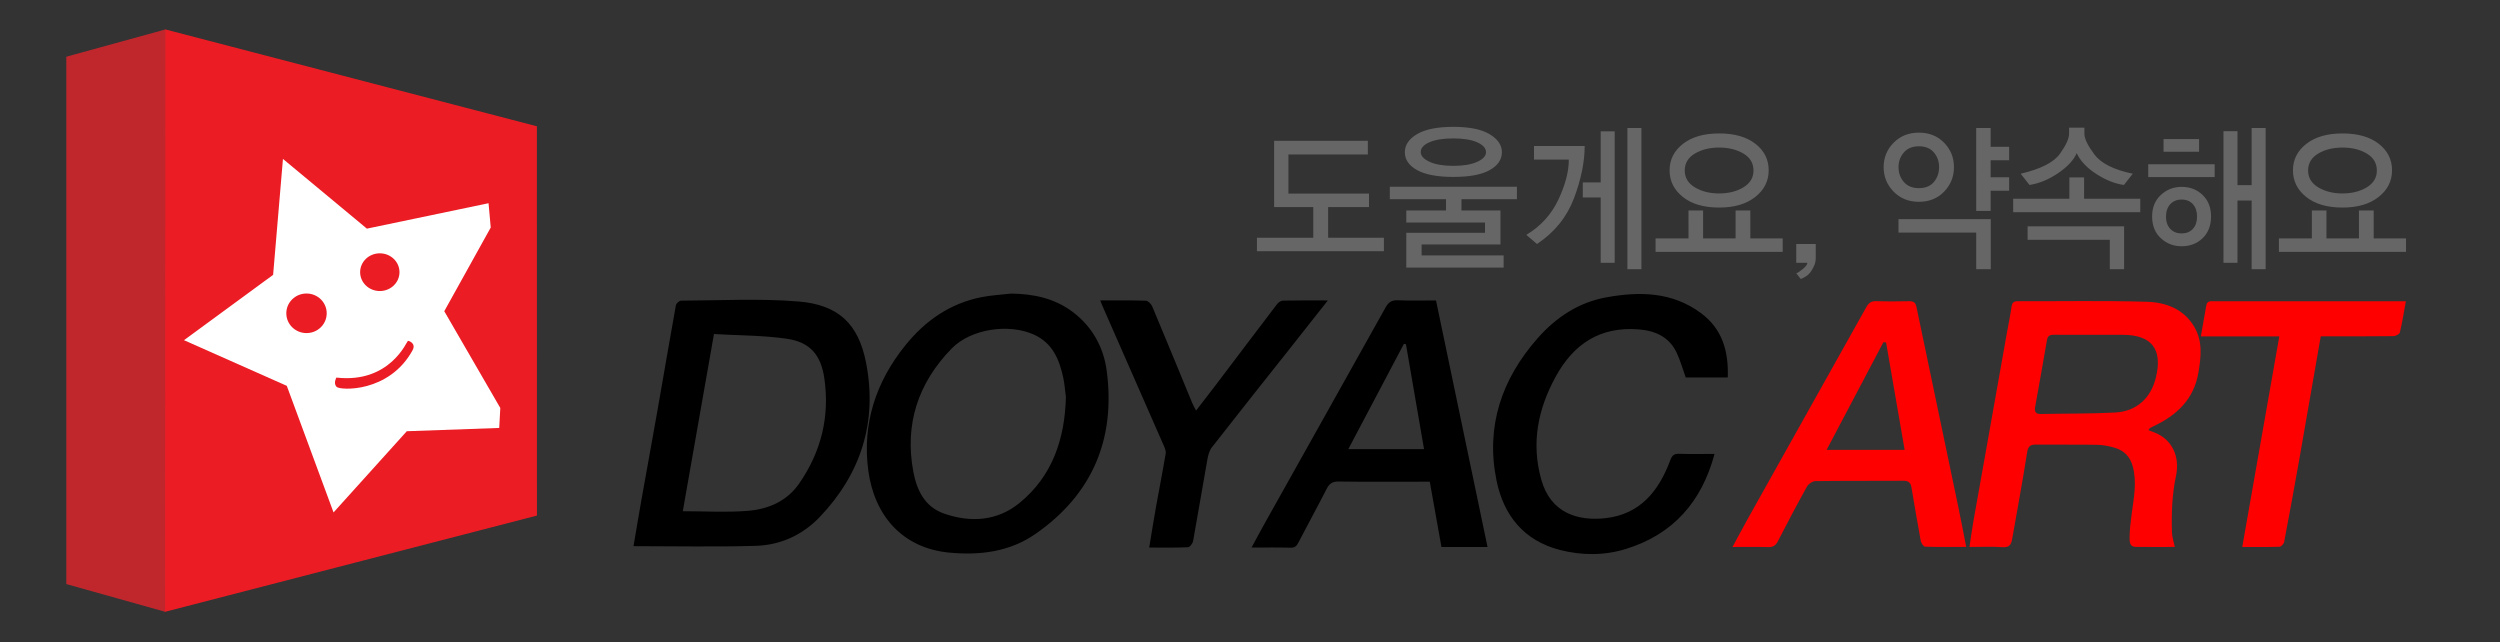
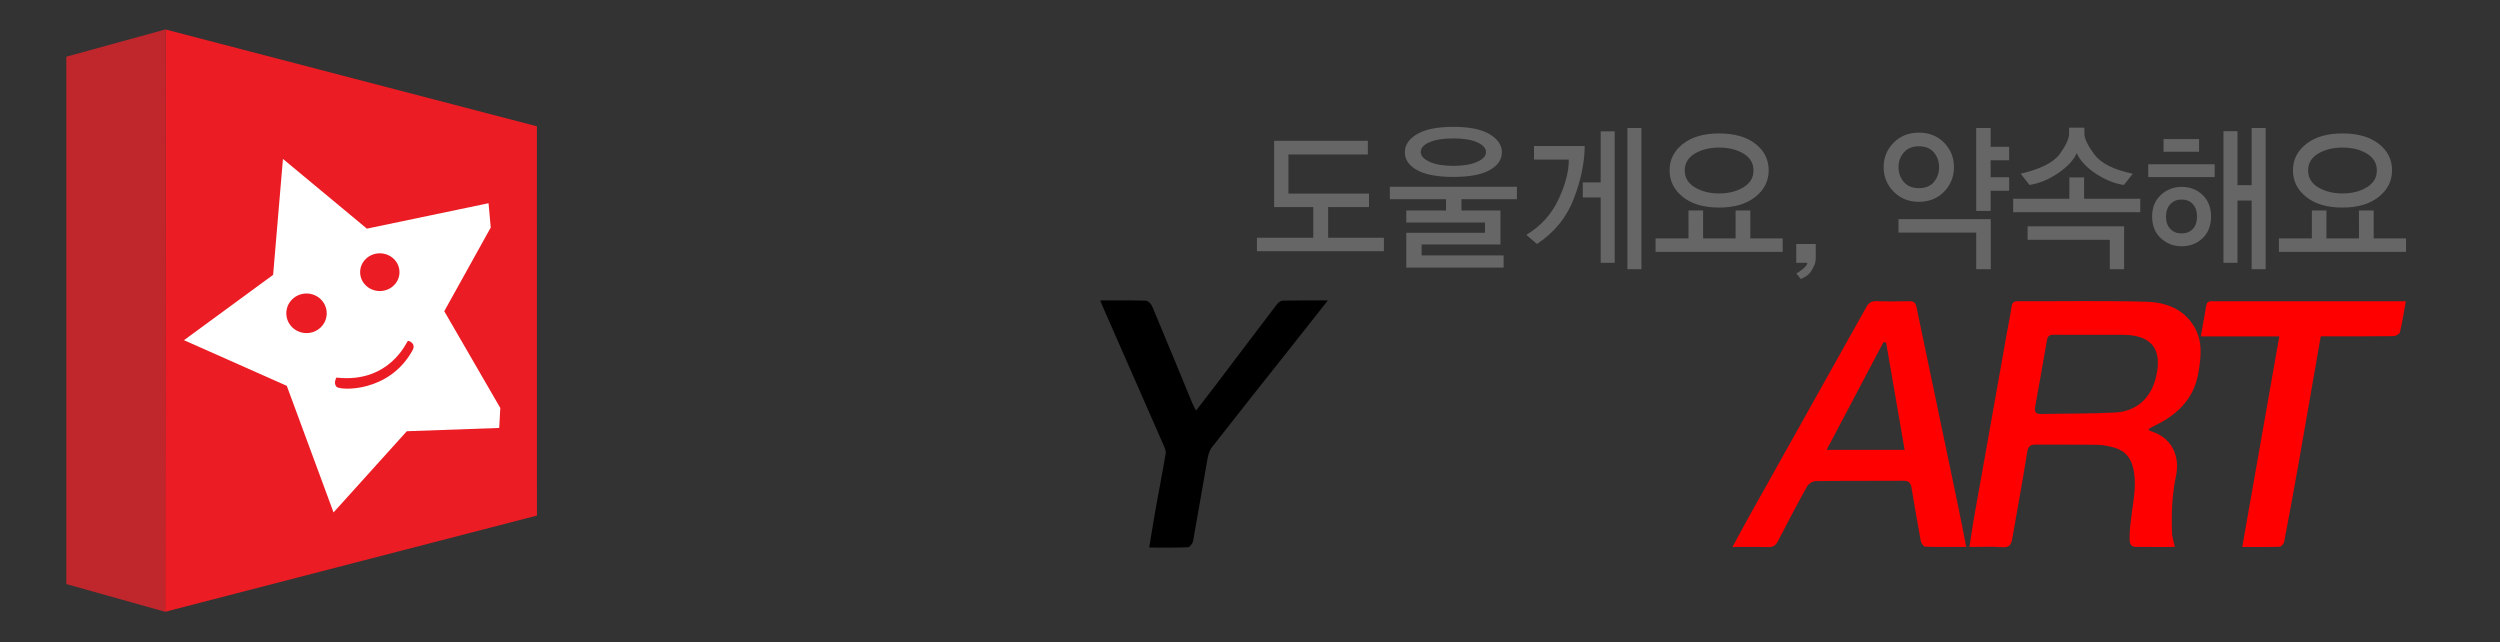
<svg xmlns="http://www.w3.org/2000/svg" viewBox="0 0 1591.78 409" style="enable-background:new 0 0 1591.78 409" xml:space="preserve">
  <rect x="0" y="0" width="1591.78" height="409" fill="#333333" stroke="none" />
  <style>.st0{display:none}.st1{fill:#ec1c24}.st4{fill:red}.st8{fill:#666}</style>
  <g id="Layer_2">
    <path class="st1" d="m105.33 18.75-.19 370.78 236.73-61.26-.03-247.86z" />
-     <path class="st1" d="m105.33 18.75-1.56 1.18.88 369.24.52.27.72-.98V19.34z" />
    <path style="fill:#c0272d" d="m42.23 36.1 63.1-17.35-.19 370.78-62.91-17.65z" />
    <path style="fill:#fff" d="M180.16 101.19 173.9 175l-56.75 41.6 65.45 29.07 29.77 80.6 46.65-51.7 58.84-2.09.69-12.71-35.68-61.62 29.59-53.27-1.39-15.49-77.46 16.19z" />
    <path class="st1" d="M208.02 199.48c0 6.96-5.76 12.6-12.86 12.6s-12.86-5.64-12.86-12.6 5.76-12.6 12.86-12.6 12.86 5.64 12.86 12.6z" />
    <ellipse class="st1" cx="241.83" cy="173.3" rx="12.53" ry="12.01" />
    <path class="st1" d="M214.18 240.41s-2.08 3.53.1 5.88 33.48 3.92 48.39-23.24c2.44-4.44-2.35-6.18-2.96-6.01s-11.42 27.24-45.53 23.37z" />
  </g>
  <g id="Layer_7">
-     <path d="M403.36 347.75c1.66-9.7 3.3-19.67 5.07-29.61 3.37-18.98 6.87-37.93 10.21-56.92 3.92-22.27 7.68-44.58 11.7-66.83.21-1.19 2.14-2.95 3.27-2.96 24.91-.09 49.93-1.49 74.68.52 25.45 2.06 38.33 14.14 43.18 39.18 7.23 37.29-3.16 70.41-29.47 98-10.92 11.45-25 17.94-40.7 18.41-25.79.77-51.61.21-77.94.21zm51.23-135.06c-6.82 38.77-13.38 76.02-19.85 112.81 14.45 0 28.04.86 41.47-.25 12.96-1.07 24.78-6.04 32.65-17.41 14-20.24 19.55-42.61 16-66.99-2.17-14.88-9.12-23.06-23.98-25.18-15.17-2.18-30.68-2.07-46.29-2.98z" />
    <path class="st4" d="M1384.72 348.25c-8.43 0-16.7.09-24.98-.04-3.95-.06-3.81-3.6-3.8-5.98.03-4.89.64-9.79 1.27-14.65 1.33-10.17 3.52-20.22.75-30.57-1.66-6.22-5.45-10.03-11.23-11.83-3.73-1.16-7.73-1.9-11.63-1.97-12.77-.24-25.55 0-38.32-.15-3.77-.05-5.43.71-6.1 5.07-2.85 18.43-6.34 36.76-9.52 55.14-.62 3.6-1.92 5.43-6.18 5.12-6.67-.48-13.4-.13-20.99-.13.85-5.6 1.55-10.98 2.49-16.32 3.36-19.15 6.81-38.28 10.22-57.41 3.71-20.85 7.4-41.7 11.11-62.54 1-5.6 2.16-11.18 2.98-16.81.38-2.6 1.45-3.4 4.02-3.39 27.3.09 54.62-.45 81.91.34 12.09.35 23.56 4.39 30.38 15.92 5.48 9.27 4.37 19.14 2.67 29.15-2.91 17.12-13.88 27.31-28.79 34.27-.71.33-1.42.68-2.09 1.09-.24.15-.36.5-.93 1.32 1.35.53 2.55 1.01 3.75 1.47 10.91 4.15 16.49 14.9 13.76 27.74-2.53 11.94-2.93 23.96-2.54 36.05.09 2.91 1.11 5.8 1.79 9.11zm-53.32-135.08c-7.81 0-15.63.05-23.44-.03-2.53-.03-4.14.44-4.64 3.42-2.4 14.2-5 28.37-7.52 42.56-.51 2.88.23 4.56 3.63 4.48 15.76-.33 31.54-.11 47.26-.94 13.77-.74 22.87-9.19 26.07-22.57 4.27-17.87-2.85-26.88-21.26-26.91-6.71-.02-13.4-.01-20.1-.01z" />
-     <path d="M643.84 186.93c14.21.19 27.51 2.95 39.07 11.61 12.51 9.36 19.74 22.53 21.72 37.37 5.81 43.47-9.06 78.86-45.33 104.04-16.38 11.38-35.3 13.8-55.1 11.88-29.94-2.91-47.52-23.9-51.33-52.11-4.01-29.7 4.73-56.48 23.56-79.83 12.68-15.73 28.47-26.73 48.54-30.7 6.2-1.23 12.57-1.54 18.87-2.26zm34.84 65.93c-.56-4.28-.83-8.28-1.65-12.16-2.49-11.73-6.82-22.3-18.77-27.68-15.93-7.17-40.06-3.67-52.3 8.86-21.4 21.92-30.16 48.29-24.39 78.69 2.21 11.63 7.28 22.16 19.49 26.42 16.99 5.93 33.92 4.77 48-6.69 21.16-17.23 28.93-41.11 29.62-67.44zM1091.67 289.02c-8.21 30.55-26.35 51.13-56.25 60.45-13.87 4.32-28.18 4.29-42.26.67-23-5.92-35.83-22.13-40.33-44.28-6.99-34.42 3.31-64.58 26.29-90.61 11.77-13.33 26.14-22.79 43.84-25.97 21.12-3.8 41.81-3.47 60.08 10.09 13.7 10.17 17.63 24.45 17.05 40.95h-26.77c-1.94-5.36-3.43-10.84-5.84-15.88-4.83-10.09-13.72-13.93-24.38-14.74-24.23-1.83-41.02 9.16-52.45 29.89-11.49 20.86-15.86 42.64-9.25 65.96 5.95 21.02 23.06 26.35 40.87 24.37 22.14-2.47 33.96-17.43 41.2-36.85 1.17-3.14 2.39-4.21 5.61-4.12 7.34.21 14.67.07 22.59.07zM910.35 306.7h-5.43c-17.56 0-35.11.15-52.67-.11-4.02-.06-5.91 1.45-7.62 4.8-5.84 11.45-12.05 22.71-17.96 34.13-1.14 2.21-2.26 3.28-4.95 3.2-7.97-.23-15.94-.08-24.85-.08 3.03-5.57 5.71-10.66 8.52-15.67 25.6-45.71 51.25-91.4 76.78-137.15 1.83-3.28 3.83-4.81 7.79-4.64 7.95.35 15.93.11 24.36.11 10.93 52.32 21.83 104.47 32.81 157h-29.34c-2.41-13.48-4.85-27.11-7.44-41.59zm-3.65-20.74c-3.91-22.66-7.71-44.71-11.51-66.77-.43-.09-.87-.17-1.3-.26-11.7 22.15-23.4 44.31-35.4 67.03h48.21z" />
    <path class="st4" d="M1251.91 348.24c-9.06 0-17.62.12-26.17-.17-.99-.03-2.5-2.24-2.76-3.63-2.12-11.33-4-22.71-5.93-34.08-.49-2.92-1.85-4.28-5.1-4.26-18.67.13-37.34-.03-56.01.22-1.85.02-4.44 1.76-5.38 3.43-6.42 11.53-12.58 23.2-18.6 34.94-1.47 2.86-3.27 3.75-6.37 3.65-7.16-.23-14.34-.07-22.5-.07 3.52-6.49 6.65-12.41 9.92-18.26 25.1-44.83 50.24-89.63 75.3-134.48 1.49-2.67 3.18-3.88 6.36-3.78 7.01.24 14.04.16 21.06.04 2.73-.05 3.95.98 4.51 3.67 8.85 42.53 17.8 85.04 26.69 127.57 1.68 8.01 3.18 16.06 4.98 25.21zm-39.21-61.81c-4.02-23.25-7.92-45.82-11.82-68.4-.57-.04-1.13-.09-1.7-.13-11.92 22.6-23.84 45.19-36.15 68.53h49.67z" />
    <path d="M731.71 348.63c1.5-9.02 2.83-17.44 4.32-25.83 2.02-11.35 4.28-22.66 6.18-34.03.28-1.67-.62-3.68-1.36-5.36-12.9-29.46-25.85-58.9-38.79-88.35-.49-1.12-.92-2.27-1.53-3.77 9.97 0 19.54-.15 29.1.17 1.41.05 3.36 2.1 4.02 3.66 8.58 20.43 16.97 40.94 25.43 61.41.58 1.41 1.37 2.73 2.47 4.9 4.38-5.68 8.36-10.77 12.26-15.92 13.08-17.27 26.11-34.57 39.25-51.79.85-1.11 2.46-2.29 3.74-2.32 9.21-.2 18.43-.11 28.66-.11-7.82 9.9-15.05 19.1-22.31 28.27-17.21 21.74-34.5 43.41-51.55 65.27-1.72 2.2-2.44 5.42-2.95 8.28-3.07 17.11-5.88 34.27-8.99 51.37-.28 1.53-2.08 3.91-3.25 3.96-7.95.36-15.92.19-24.7.19z" />
    <path class="st4" d="M1477.66 214.13c-4.66 26.76-9.15 52.76-13.74 78.74-3.08 17.42-6.26 34.82-9.57 52.2-.23 1.21-1.9 3.02-2.95 3.05-7.61.26-15.24.14-23.73.14 7.88-44.8 15.67-89.05 23.59-134.09h-49.96c1.25-7.12 2.34-13.45 3.49-19.76.58-3.16 3.12-2.58 5.29-2.58 28.88-.01 57.77 0 86.65 0h35.12c-1.28 6.98-2.3 13.47-3.82 19.84-.26 1.08-2.66 2.33-4.09 2.35-13.56.18-27.13.11-40.69.11h-5.59z" />
  </g>
  <g id="Layer_5">
    <path class="st8" d="M800.31 159.96v-8.58h35.86v-19.52h-24.92v-42.2h59.68v8.68h-50.58v24.93h51.31v8.58h-26.02v19.52h35.5v8.58h-80.83zM920.69 126.85h-35.77v-7.97h80.92v7.97h-35.31V134h24.83v21.66h-50.21v6.95h52.23v7.77H895.4v-22.17h50.12v-6.54H895.4V134h25.29v-7.15zm27.82-18.54c-5.18 2.9-12.89 4.34-23.13 4.34-10.18 0-17.87-1.45-23.08-4.34-5.21-2.89-7.82-6.69-7.82-11.39 0-4.63 2.61-8.48 7.82-11.55 5.21-3.07 12.91-4.6 23.08-4.6 10.24 0 17.95 1.57 23.13 4.7s7.77 6.95 7.77 11.44c0 4.7-2.59 8.5-7.77 11.4zm-7.91-17.68c-3.71-1.67-8.78-2.5-15.22-2.5-6.5 0-11.59.82-15.27 2.45-3.68 1.63-5.52 3.71-5.52 6.23 0 2.38 1.85 4.44 5.56 6.18 3.71 1.74 8.78 2.61 15.22 2.61 6.38 0 11.43-.85 15.17-2.55 3.74-1.7 5.61-3.75 5.61-6.13.01-2.52-1.84-4.62-5.55-6.29zM1002.17 126.24c-4.54 11.99-12.38 21.7-23.54 29.12l-6.8-5.82c9.2-5.52 16.01-13.03 20.46-22.53 4.44-9.5 6.64-17.97 6.58-25.39h-22.16v-8.68h32.28c-.02 10.21-2.29 21.31-6.82 33.3zm17.01 41.08v-41.59h-11.4v-9.6h11.4v-32.5h8.92v83.68h-8.92zm17.01 4.08V81.49h8.92v89.92h-8.92zM1054.12 160.37v-8.58h20.97V134h9.29v17.78h20.69V134h9.38v17.78h20.6v8.58h-80.93zm63.46-34.95c-5.7 4.5-13.37 6.74-22.99 6.74-9.75 0-17.44-2.25-23.08-6.74-5.64-4.5-8.46-10.15-8.46-16.96 0-6.81 2.83-12.43 8.51-16.86 5.67-4.43 13.35-6.64 23.04-6.64 9.75 0 17.44 2.2 23.08 6.59 5.64 4.39 8.46 10.03 8.46 16.91-.01 6.81-2.86 12.47-8.56 16.96zm-7.5-27.64c-4.26-2.55-9.43-3.83-15.5-3.83-6.01 0-11.16 1.28-15.45 3.83-4.29 2.55-6.44 6.15-6.44 10.78 0 4.56 2.15 8.14 6.44 10.73 4.29 2.59 9.44 3.88 15.45 3.88s11.16-1.29 15.45-3.88c4.29-2.59 6.44-6.16 6.44-10.73 0-4.63-2.13-8.22-6.39-10.78zM1156.11 155.36v8.58c0 1.77-.25 3.29-.74 4.55-.49 1.26-1.17 2.57-2.02 3.93-.98 1.57-2.22 2.79-3.72 3.68-1.5.88-2.53 1.4-3.08 1.53l-2.85-3.68c.67-.07 2.02-.92 4.05-2.55 2.02-1.63 3.03-3 3.03-4.09h-7.08v-11.96h12.41zM1237.86 122c-4.17 4.33-9.53 6.49-16.09 6.49-6.5 0-11.86-2.16-16.09-6.49s-6.35-9.52-6.35-15.58c0-6.06 2.12-11.24 6.35-15.53 4.23-4.29 9.59-6.44 16.09-6.44 6.56 0 11.92 2.15 16.09 6.44 4.17 4.29 6.25 9.47 6.25 15.53 0 6.06-2.08 11.25-6.25 15.58zm-6.53-24.93c-2.21-2.62-5.4-3.93-9.56-3.93-4.11 0-7.3 1.31-9.56 3.93-2.27 2.62-3.4 5.74-3.4 9.35 0 3.68 1.13 6.83 3.4 9.45 2.27 2.62 5.46 3.93 9.56 3.93 4.17 0 7.36-1.31 9.56-3.93 2.21-2.62 3.31-5.77 3.31-9.45 0-3.61-1.1-6.73-3.31-9.35zm26.94 74.33v-23.3h-49.48v-8.58h58.76v31.88h-9.28zm9.2-49.96v12.87h-9.2V81.49h9.2v11.96h11.77v8.58h-11.77v10.83h11.77v8.58h-11.77zM1281.82 135.13v-8.58h35.77v-13.59h9.38v13.59h35.77v8.58h-80.92zm28.59-24.88c-5.95 4.05-12.02 6.56-18.21 7.51l-5.61-7.15c12.75-3 21.07-7.22 24.97-12.67 3.89-5.45 5.84-9.71 5.84-12.77v-3.88h9.75v3.88c0 3.07 2.12 7.44 6.34 13.13 4.23 5.69 12.38 9.79 24.46 12.31l-5.61 7.15c-5.64-.75-11.48-3.07-17.52-6.95-6.04-3.88-10.22-8.31-12.55-13.28-1.95 4.43-5.91 8.67-11.86 12.72zm32.93 61.15v-18.7h-52.33v-8.58h61.43v27.28h-9.1zM1367.8 112.75v-8.17h42.3v8.17h-42.3zm34.67 38.88c-3.56 3.44-8.03 5.16-13.43 5.16-5.09 0-9.49-1.7-13.2-5.11-3.71-3.41-5.56-8.04-5.56-13.9 0-5.65 1.85-10.2 5.56-13.64 3.71-3.44 8.11-5.16 13.2-5.16 5.33 0 9.79 1.72 13.38 5.16 3.59 3.44 5.38 7.99 5.38 13.64 0 5.8-1.78 10.41-5.33 13.85zm-24.92-55.02v-8.07h22.62v8.07h-22.62zm4.32 49.15c1.84 1.91 4.23 2.86 7.17 2.86 3 0 5.39-.95 7.17-2.86 1.78-1.91 2.67-4.53 2.67-7.87 0-3.27-.87-5.89-2.62-7.87-1.75-1.98-4.15-2.96-7.22-2.96-3 0-5.41.99-7.22 2.96-1.81 1.98-2.71 4.63-2.71 7.97 0 3.27.92 5.86 2.76 7.77zm51.77 25.64v-43.73h-9.01v39.65h-8.92V83.53h8.92v34.33h9.01V81.49h8.92v89.92h-8.92zM1451.02 160.37v-8.58h20.97V134h9.29v17.78h20.69V134h9.38v17.78h20.6v8.58h-80.93zm63.46-34.95c-5.7 4.5-13.37 6.74-22.99 6.74-9.75 0-17.44-2.25-23.08-6.74-5.64-4.5-8.46-10.15-8.46-16.96 0-6.81 2.83-12.43 8.51-16.86 5.67-4.43 13.35-6.64 23.04-6.64 9.75 0 17.44 2.2 23.08 6.59 5.64 4.39 8.46 10.03 8.46 16.91-.01 6.81-2.86 12.47-8.56 16.96zm-7.5-27.64c-4.26-2.55-9.43-3.83-15.5-3.83-6.01 0-11.16 1.28-15.45 3.83-4.29 2.55-6.44 6.15-6.44 10.78 0 4.56 2.15 8.14 6.44 10.73 4.29 2.59 9.44 3.88 15.45 3.88s11.16-1.29 15.45-3.88c4.29-2.59 6.44-6.16 6.44-10.73 0-4.63-2.13-8.22-6.39-10.78z" />
  </g>
</svg>